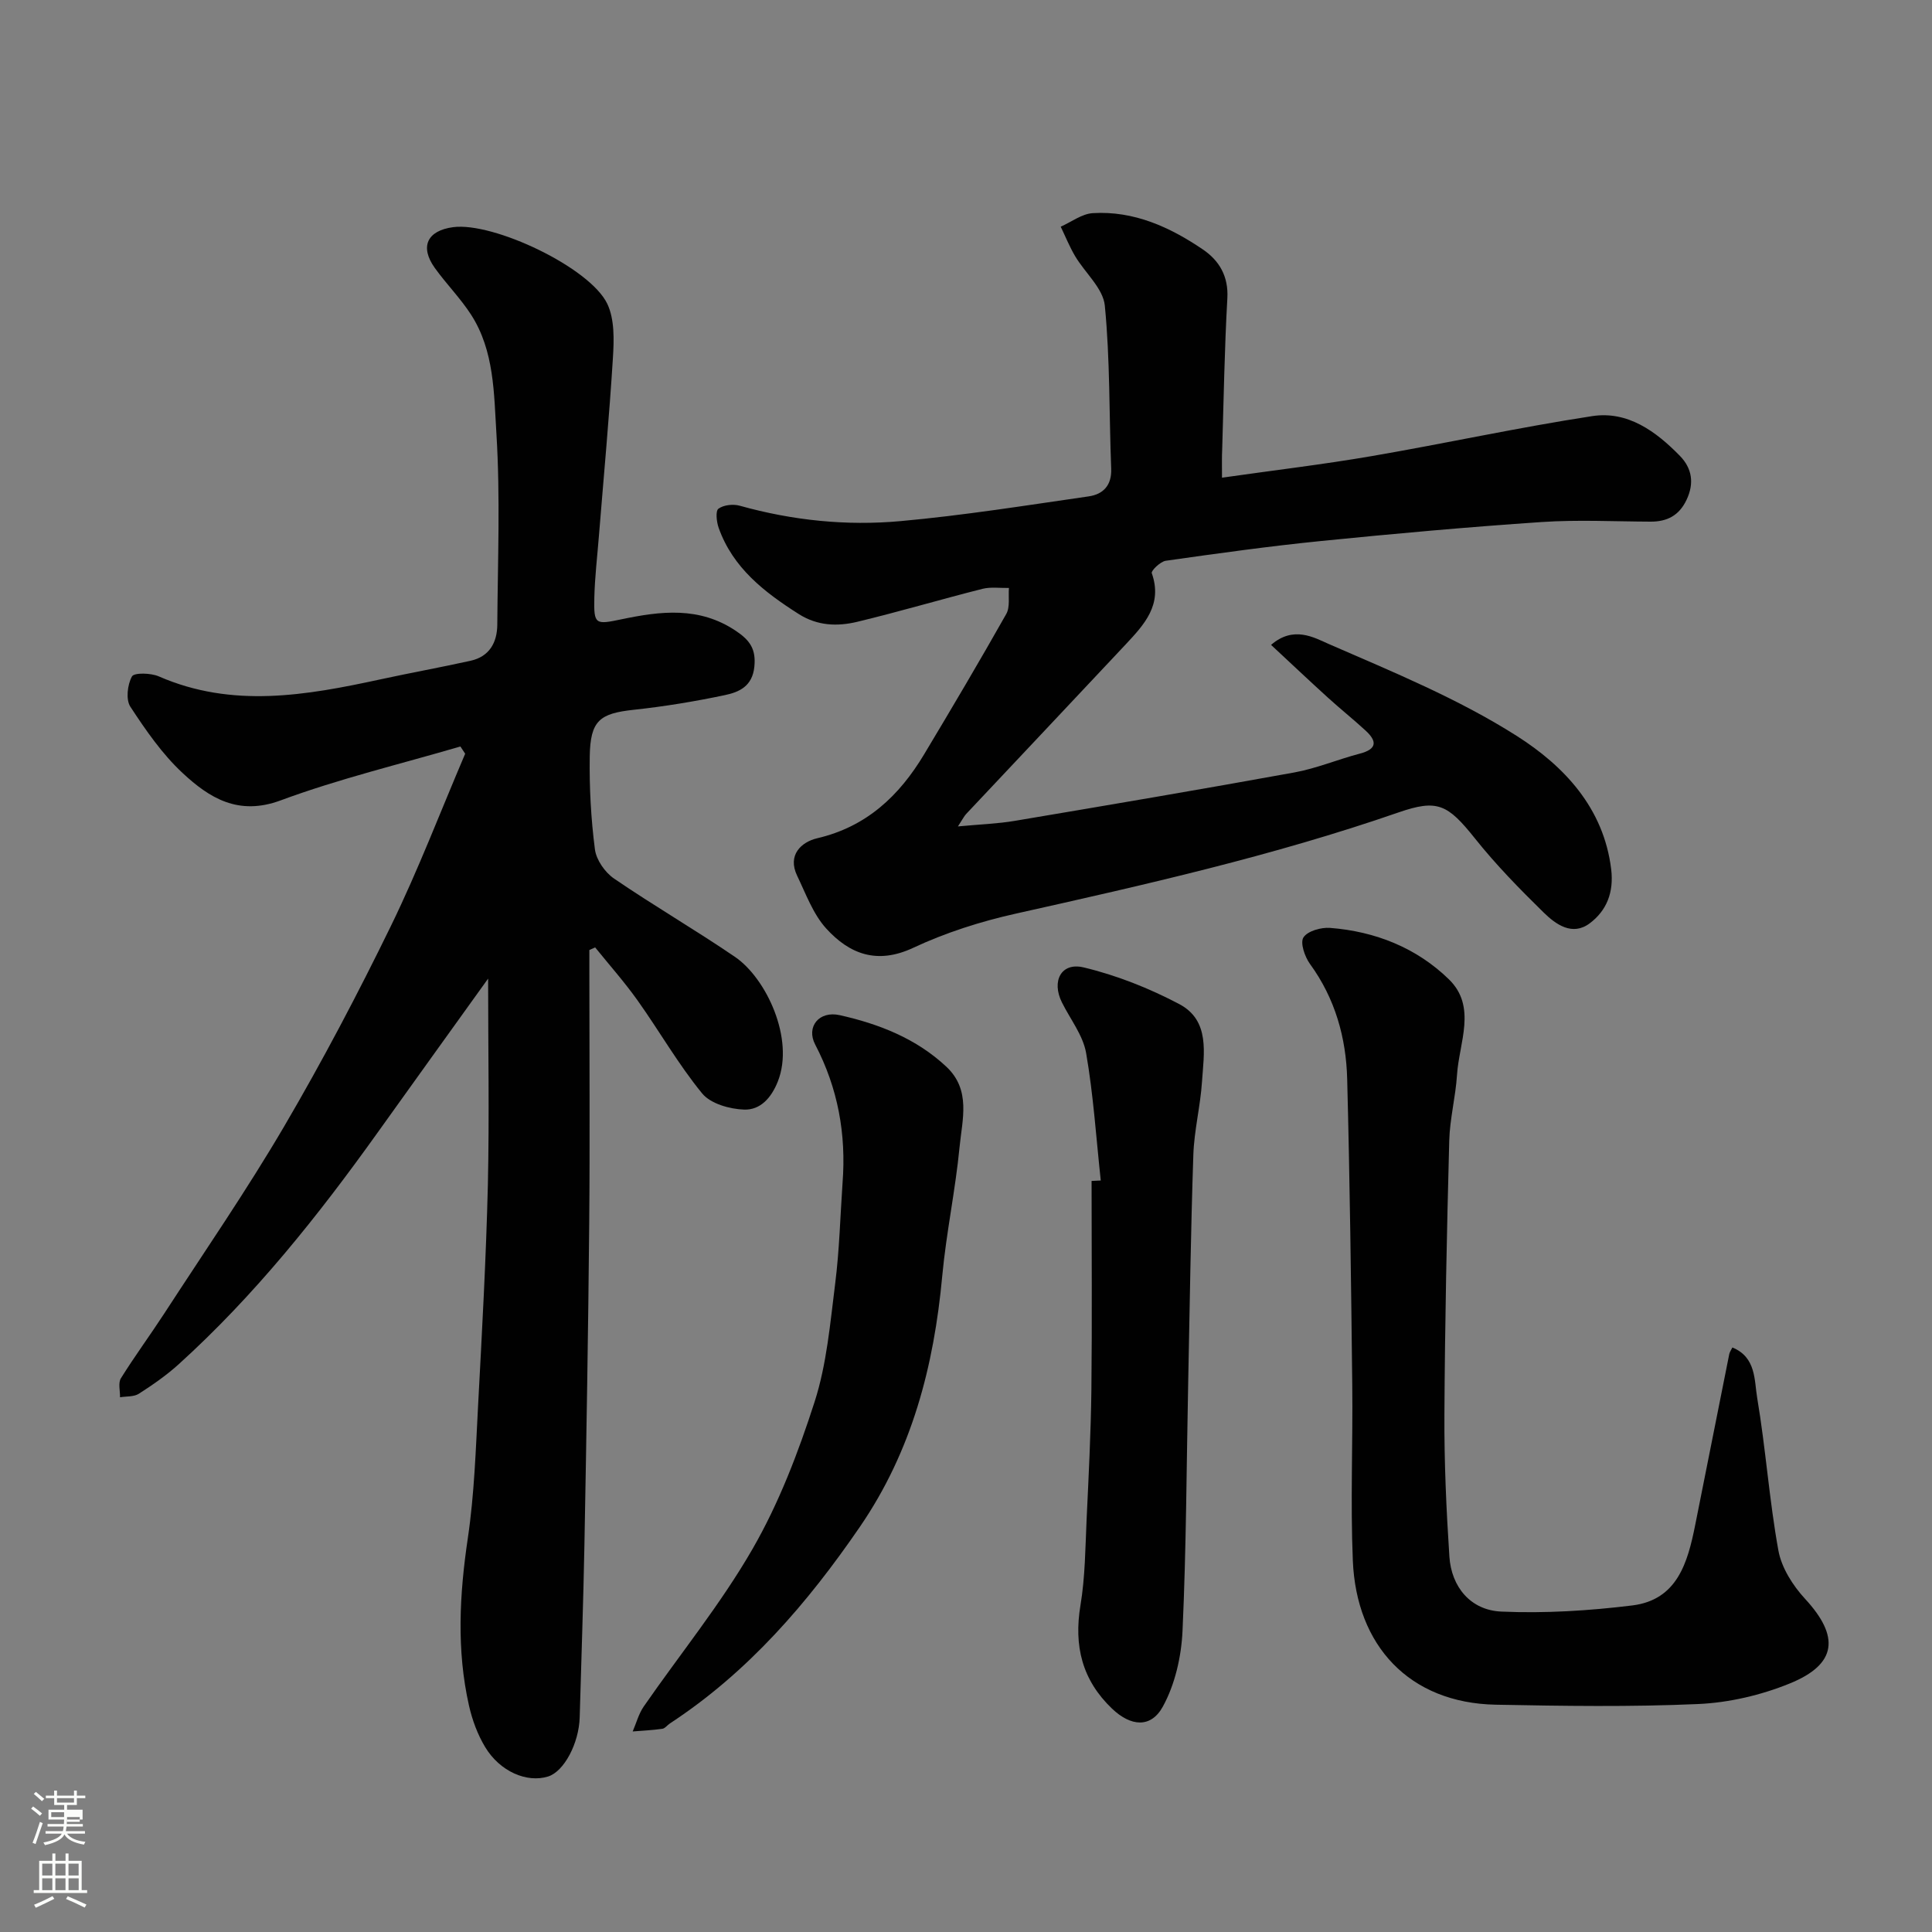
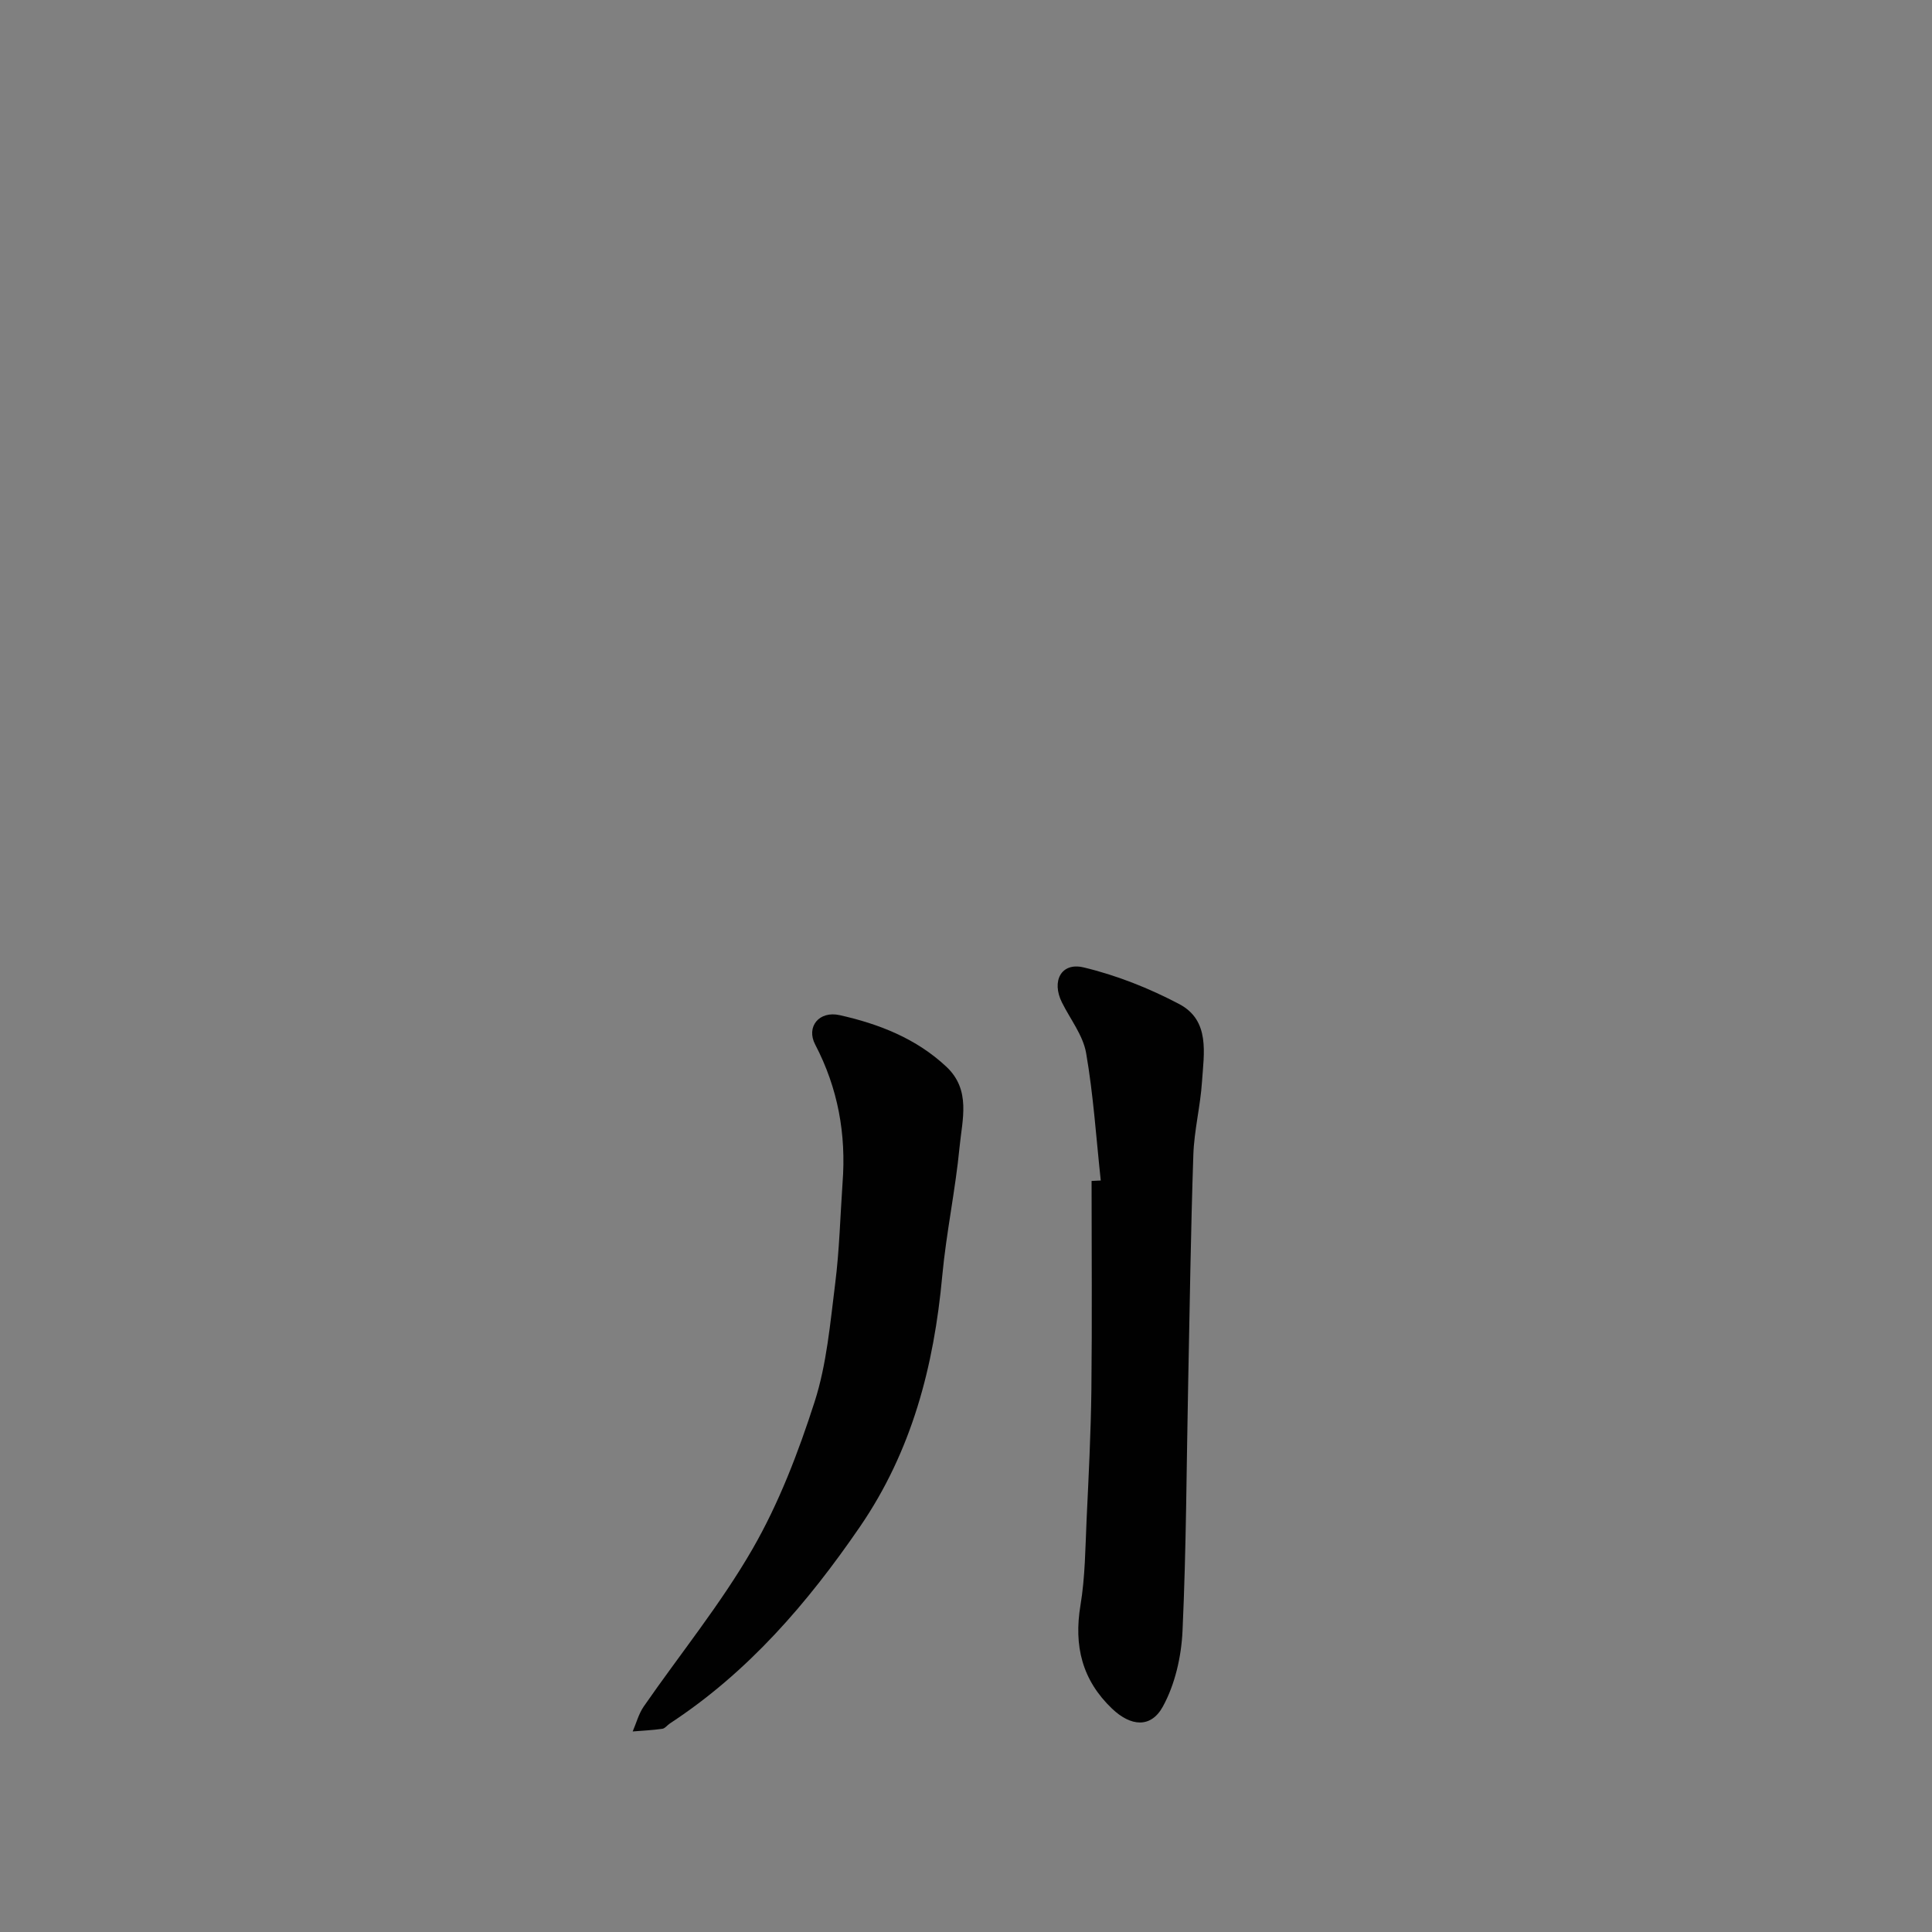
<svg xmlns="http://www.w3.org/2000/svg" enable-background="new 0 0 400 400" viewBox="0 0 400 400">
  <rect x="0" y="0" width="400" height="400" fill="#808080" stroke="none" />
-   <path d="m6.44 374.46.42-.45c.65.47 1.27.95 1.85 1.44l-.45.49c-.65-.56-1.25-1.06-1.82-1.48m.93 7.33-.63-.26c.55-1.36 1.05-2.8 1.52-4.33.19.1.38.19.59.27-.46 1.29-.95 2.73-1.48 4.32m-.38-10.38.44-.42c.43.34 1.01.82 1.74 1.44l-.49.49c-.53-.51-1.09-1.01-1.69-1.51m2.5.35h1.72v-1.04h.59v1.04h3.52v-1.04h.59v1.04h1.75v.53h-1.75v1.42h-2.03v.97h3.22v2.03h-3.24c0 .35-.01.66-.03.93h3.32v.53h-3.37c-.03.27-.08.58-.15.94h3.96v.53h-3.71c.67.92 1.93 1.48 3.79 1.68-.13.24-.23.44-.29.59-2.13-.38-3.48-1.08-4.04-2.12-.43.97-1.77 1.72-4.03 2.23-.09-.19-.2-.37-.33-.55 2.1-.42 3.37-1.03 3.81-1.83h-3.36v-.53h3.58c.08-.29.13-.61.16-.94h-3.33v-.53h3.39c.02-.27.04-.58.04-.93h-3.23v-2.03h3.25v-.97h-2.07v-1.42h-1.73zm1.12 3.44v1h2.65c.01-.3.02-.44.01-.4v-.25-.35zm1.19-2h3.52v-.91h-3.52zm4.71 3h-2.63v.59c0 .15-.01.28-.01.4h2.64v-1.99z" fill="#fbfcfa" />
-   <path d="m13.56 383.74h.63v1.52h2.72v6.07h1.13v.6h-11.06v-.6h1.13v-6.07h2.73v-1.52h.63v1.52h2.1v-1.52zm-2.69 8.83.38.56c-1.24.63-2.53 1.25-3.85 1.85-.1-.21-.21-.42-.34-.63 1.36-.55 2.63-1.15 3.81-1.78m-2.13-4.27h2.1v-2.45h-2.1zm0 3.04h2.1v-2.46h-2.1zm2.72-3.04h2.1v-2.45h-2.1zm0 3.04h2.1v-2.46h-2.1zm6.07 3.6c-1.41-.71-2.7-1.3-3.86-1.78l.35-.56c1.45.62 2.75 1.19 3.88 1.72zm-1.25-9.09h-2.1v2.45h2.1zm-2.09 5.49h2.1v-2.46h-2.1z" fill="#fbfcfa" />
  <g fill="#010101">
-     <path d="m101.06 202.61c-7.58 10.56-15.26 21.22-22.9 31.91-12.29 17.19-25.42 33.67-41.14 47.91-2.53 2.3-5.39 4.28-8.27 6.13-1.03.66-2.58.51-3.9.73.03-1.33-.42-2.96.18-3.93 2.84-4.56 6.04-8.9 8.97-13.4 8.35-12.86 17.07-25.51 24.82-38.73 7.92-13.52 15.24-27.43 22.11-41.51 5.67-11.63 10.29-23.76 15.38-35.67-.33-.5-.66-1-.99-1.5-12.43 3.65-25.09 6.67-37.21 11.16-8.77 3.25-14.75-.5-20.29-5.65-4.23-3.93-7.64-8.87-10.83-13.74-.97-1.48-.61-4.57.33-6.27.45-.82 3.92-.73 5.56-.01 15.24 6.65 30.52 3.94 45.86.62 6.21-1.35 12.46-2.48 18.66-3.85 3.93-.86 5.54-3.79 5.56-7.51.09-13.17.63-26.37-.18-39.48-.52-8.33-.42-17.18-5.25-24.67-2.21-3.42-5.14-6.37-7.52-9.69-3.14-4.4-1.56-7.72 3.82-8.43 8.33-1.09 28.34 8.36 31.91 15.89 1.51 3.19 1.39 7.42 1.16 11.13-.76 12.31-1.91 24.6-2.9 36.9-.34 4.27-.85 8.53-.95 12.8-.13 5.59.21 5.6 5.61 4.47 8.1-1.7 16.12-2.7 23.7 2.4 2.91 1.95 4.19 3.77 3.82 7.42-.41 4.07-3.17 5.26-6.11 5.88-6.22 1.31-12.51 2.35-18.83 3.03-7.08.76-9.02 2.21-9.14 9.65-.1 6.42.25 12.88 1.07 19.24.28 2.19 2.09 4.79 3.98 6.07 8.2 5.61 16.82 10.61 25.03 16.21 6.47 4.42 12.33 16.95 8.88 25.74-1.36 3.47-3.66 5.98-6.99 5.87-3-.1-6.96-1.22-8.7-3.35-4.94-6.03-8.84-12.89-13.38-19.27-2.71-3.81-5.83-7.32-8.77-10.96-.4.18-.8.36-1.2.54v4.75c0 17.33.13 34.67-.03 52-.2 22.1-.58 44.2-.99 66.3-.22 11.94-.65 23.87-.98 35.8-.15 5.42-3.26 11.26-6.56 12.27-4.37 1.35-9.94-1.01-13.01-6.09-1.57-2.6-2.68-5.62-3.35-8.59-2.6-11.52-1.97-23.04-.24-34.69 1.35-9.1 1.64-18.37 2.13-27.58.81-15.19 1.65-30.4 2.02-45.6.31-14.17.05-28.35.05-42.65z" />
-     <path d="m253 98.9c10.94-1.56 21.01-2.75 31-4.47 15.25-2.62 30.38-5.94 45.67-8.28 7.34-1.12 13.2 3.17 18.15 8.25 2.49 2.56 2.99 5.64 1.37 9.07-1.55 3.28-4.04 4.55-7.49 4.53-7.5-.03-15.02-.42-22.49.08-15.25 1.03-30.48 2.4-45.7 3.93-10.75 1.08-21.46 2.57-32.15 4.09-1.12.16-3.07 2.07-2.9 2.56 2.31 6.52-1.56 10.65-5.41 14.77-10.99 11.73-22.03 23.4-33.03 35.11-.41.44-.68 1.01-1.69 2.56 4.56-.43 8.21-.55 11.77-1.15 19.31-3.25 38.61-6.52 57.87-10.02 4.61-.84 9.02-2.71 13.57-3.9 3.61-.94 3.57-2.59 1.18-4.78-2.54-2.34-5.25-4.5-7.81-6.83-3.85-3.5-7.63-7.07-11.75-10.9 4.65-4.05 8.95-1.5 11.94-.19 13.27 5.78 26.86 11.35 39 19.08 9.63 6.14 17.94 14.8 19.48 27.58.57 4.77-.94 8.54-4.44 11.17-3.61 2.71-7.04.23-9.58-2.27-4.96-4.86-9.85-9.86-14.17-15.28-5.69-7.13-7.79-8.19-15.86-5.4-25.89 8.97-52.54 14.99-79.23 20.95-7.26 1.62-14.52 3.93-21.24 7.08-7.49 3.51-13.2 1.27-17.99-3.99-2.73-3-4.22-7.18-6.03-10.94-2.07-4.31.88-6.99 4.16-7.76 10.23-2.39 16.99-8.8 22.14-17.39 5.77-9.62 11.48-19.28 17-29.05.81-1.44.4-3.57.55-5.38-1.83.04-3.74-.25-5.47.18-8.67 2.19-17.25 4.74-25.94 6.83-4.1.98-8.21.86-12.11-1.61-7.12-4.53-13.63-9.54-16.58-17.85-.44-1.24-.68-3.5-.04-3.96 1.08-.79 3.06-1 4.43-.61 10.92 3.05 22.09 4.2 33.28 3.18 13.03-1.18 25.98-3.25 38.94-5.12 2.98-.43 4.8-2.26 4.66-5.74-.44-11.26-.22-22.57-1.32-33.76-.35-3.57-4.1-6.78-6.15-10.24-1.15-1.94-2-4.06-2.98-6.1 2.21-.97 4.37-2.66 6.63-2.8 8.51-.52 15.98 2.88 22.82 7.53 3.37 2.29 5.31 5.54 5.05 10.11-.59 10.42-.75 20.86-1.07 31.29-.08 1.47-.04 2.93-.04 5.84z" />
-     <path d="m358.67 278.98c4.95 2.02 4.52 6.8 5.14 10.46 1.77 10.48 2.49 21.14 4.39 31.59.65 3.57 2.99 7.25 5.52 9.99 7.19 7.79 6.66 13.53-3.18 17.53-5.92 2.41-12.54 3.96-18.91 4.25-13.96.62-27.97.41-41.96.14-17.92-.35-28.85-12.25-29.58-29.81-.51-12.14.02-24.31-.12-36.47-.24-21.09-.5-42.17-1.05-63.25-.22-8.58-2.5-16.69-7.7-23.83-1.08-1.49-2.07-4.37-1.36-5.49.85-1.33 3.64-2.12 5.5-1.98 9.37.72 17.93 4.13 24.62 10.65 5.83 5.68 2.11 13.09 1.68 19.77-.29 4.56-1.49 9.08-1.61 13.63-.5 18.91-.9 37.84-1 56.76-.05 9.79.39 19.59 1.03 29.36.42 6.29 4.39 11.1 10.75 11.38 9.01.4 18.14-.17 27.11-1.27 9.34-1.15 11.48-8.9 13.03-16.64 2.37-11.81 4.69-23.62 7.06-35.43.1-.42.38-.8.64-1.34z" />
    <path d="m227.9 244.41c-.95-8.81-1.52-17.68-3.03-26.39-.64-3.68-3.29-7.01-5.02-10.5-2.18-4.39-.15-8.34 4.5-7.23 6.83 1.63 13.57 4.31 19.79 7.59 6.44 3.4 5.11 10.2 4.72 16.08-.33 5.05-1.62 10.06-1.79 15.11-.53 15.76-.75 31.52-1.07 47.29-.35 17.1-.39 34.21-1.17 51.28-.24 5.32-1.54 11.07-4.07 15.68-2.5 4.56-6.68 4.1-10.52.44-6.21-5.92-7.94-13.01-6.54-21.41.97-5.83 1-11.83 1.27-17.76.42-8.93.88-17.86.99-26.8.16-14.43.04-28.86.04-43.29.63-.03 1.27-.06 1.9-.09z" />
    <path d="m174.44 244.94c.78-10.12-.94-19.63-5.67-28.69-1.9-3.64.79-7.04 5.1-6.07 8.12 1.82 15.84 4.83 22.08 10.69 5.13 4.82 3.26 10.96 2.72 16.59-.86 8.94-2.76 17.78-3.59 26.73-1.72 18.65-6.27 36.2-17.04 51.91-10.84 15.81-23.15 30.11-39.33 40.71-.55.36-1.02 1.04-1.59 1.12-2.03.29-4.08.38-6.13.55.75-1.73 1.24-3.65 2.29-5.17 7.52-10.86 15.94-21.19 22.51-32.59 5.47-9.49 9.49-20 12.86-30.47 2.52-7.83 3.23-16.3 4.27-24.54.87-6.89 1.04-13.85 1.52-20.77z" />
  </g>
</svg>